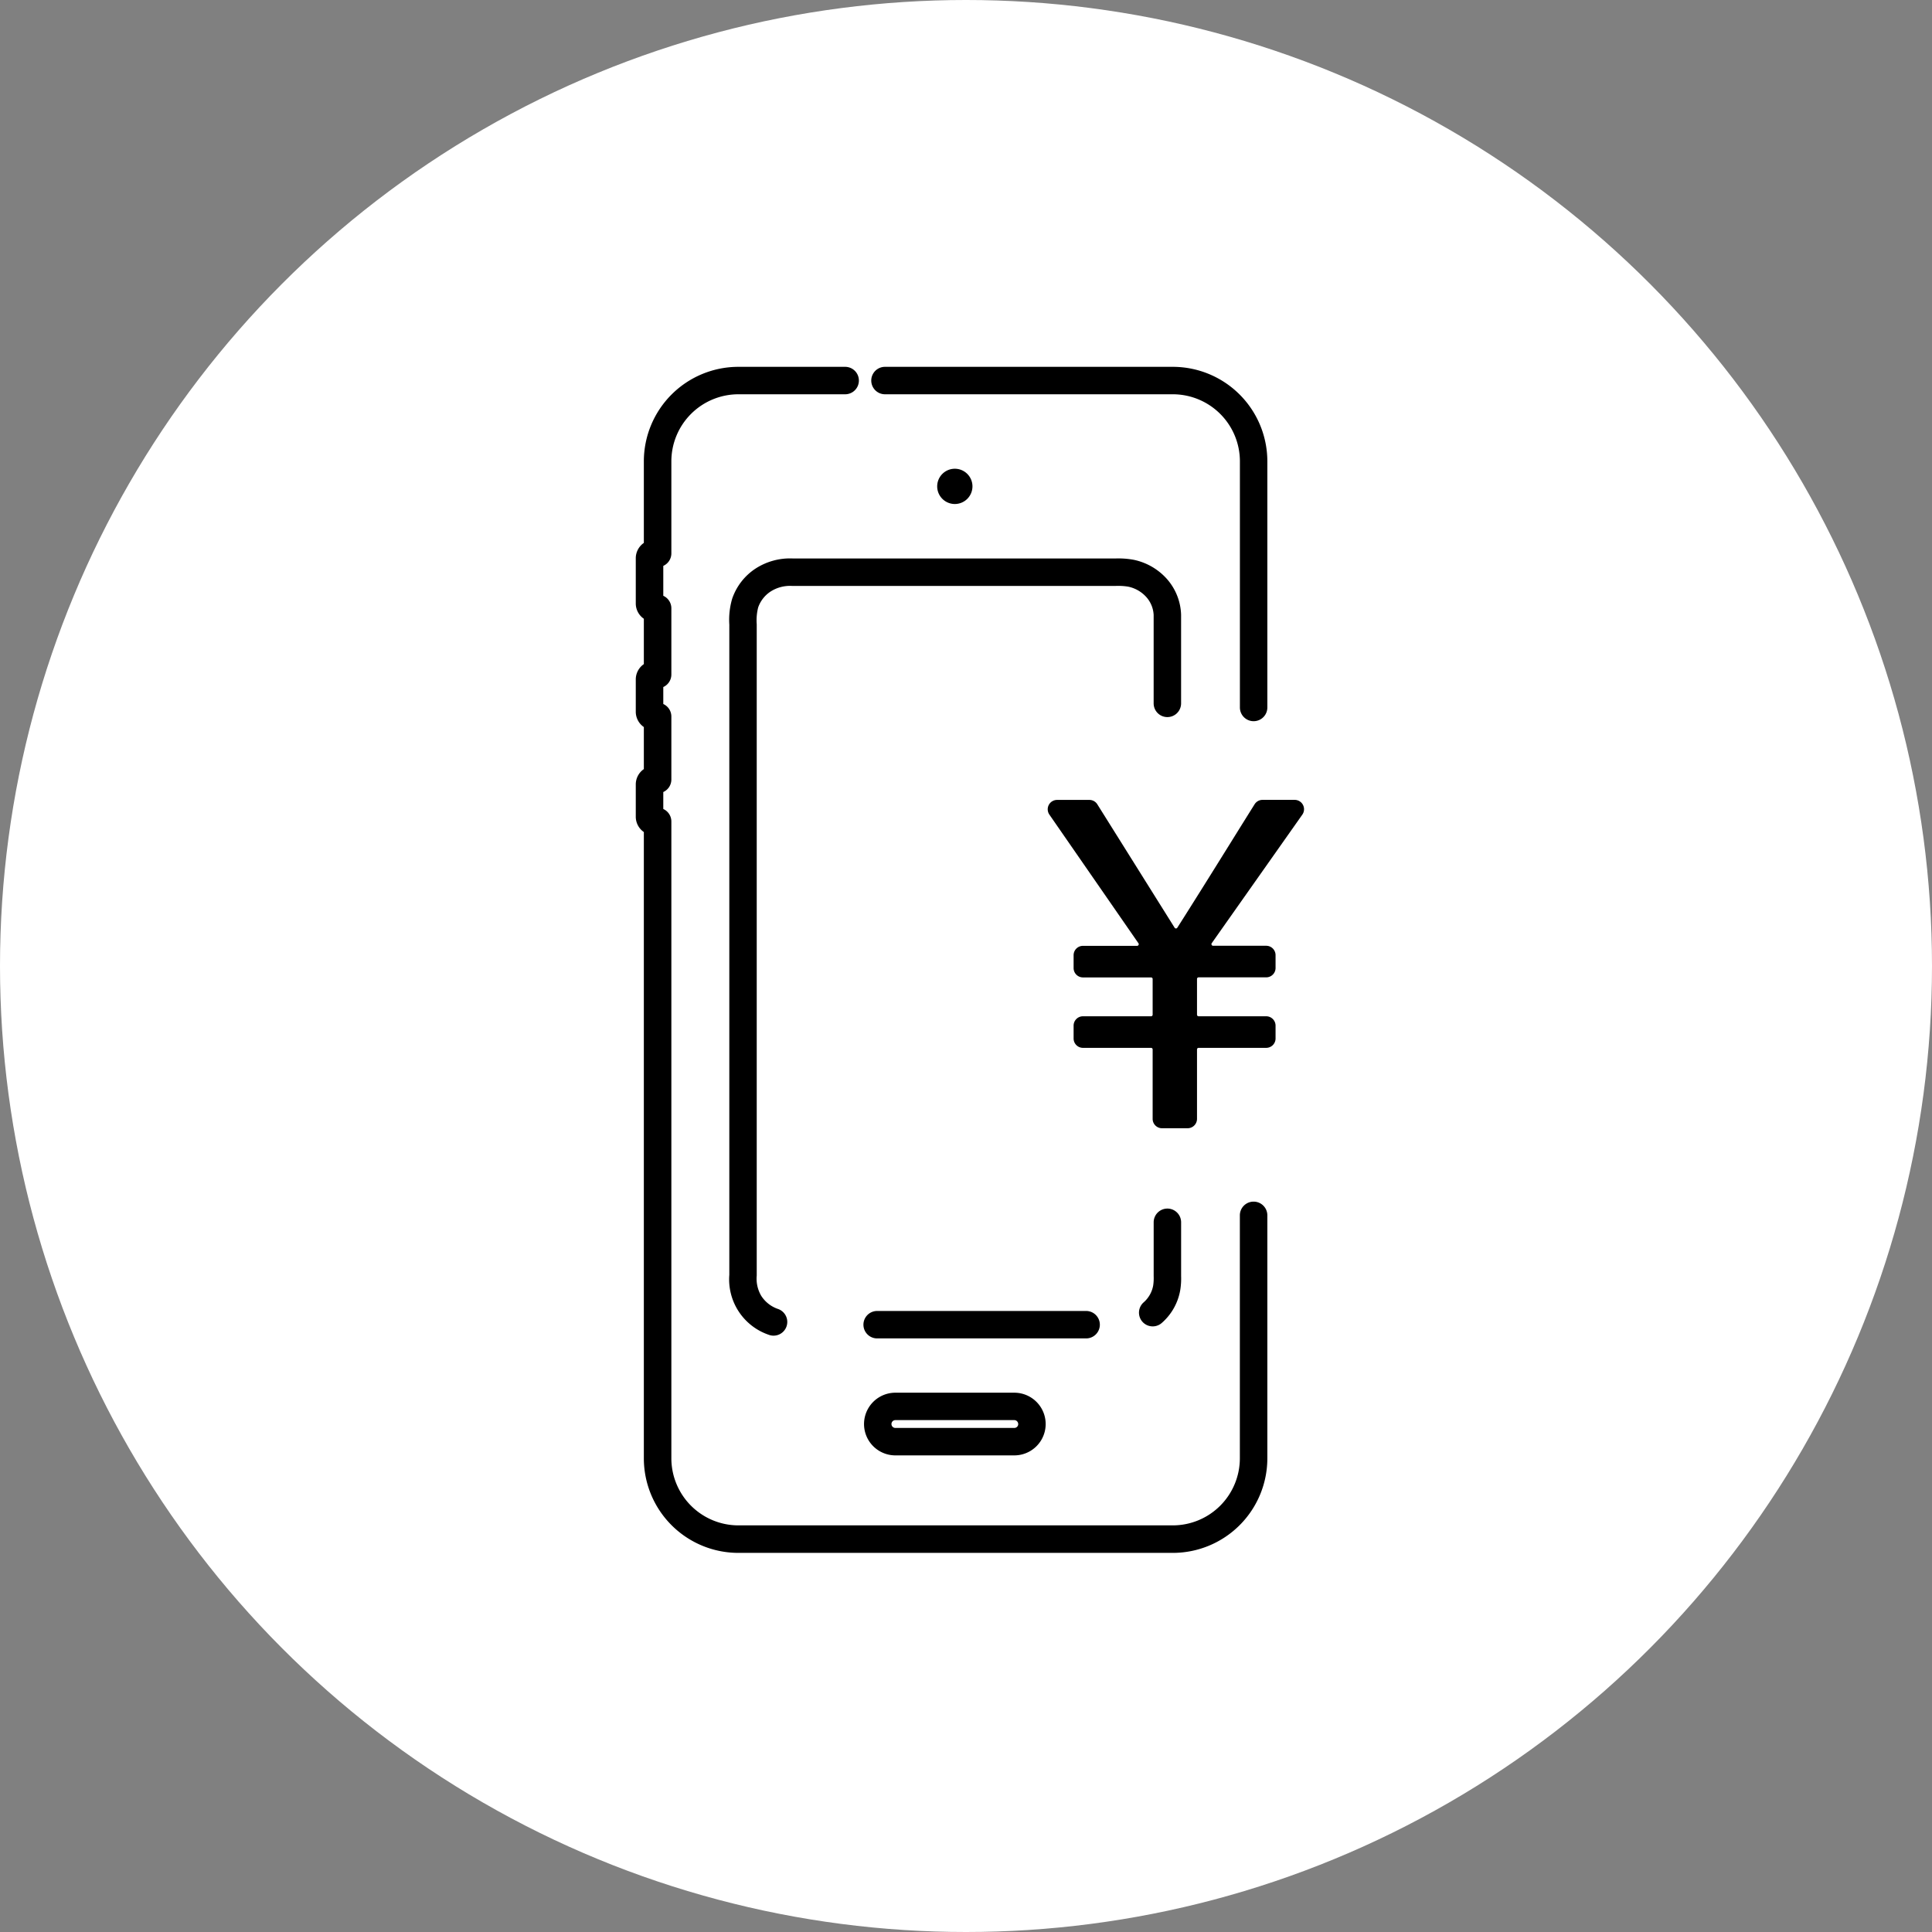
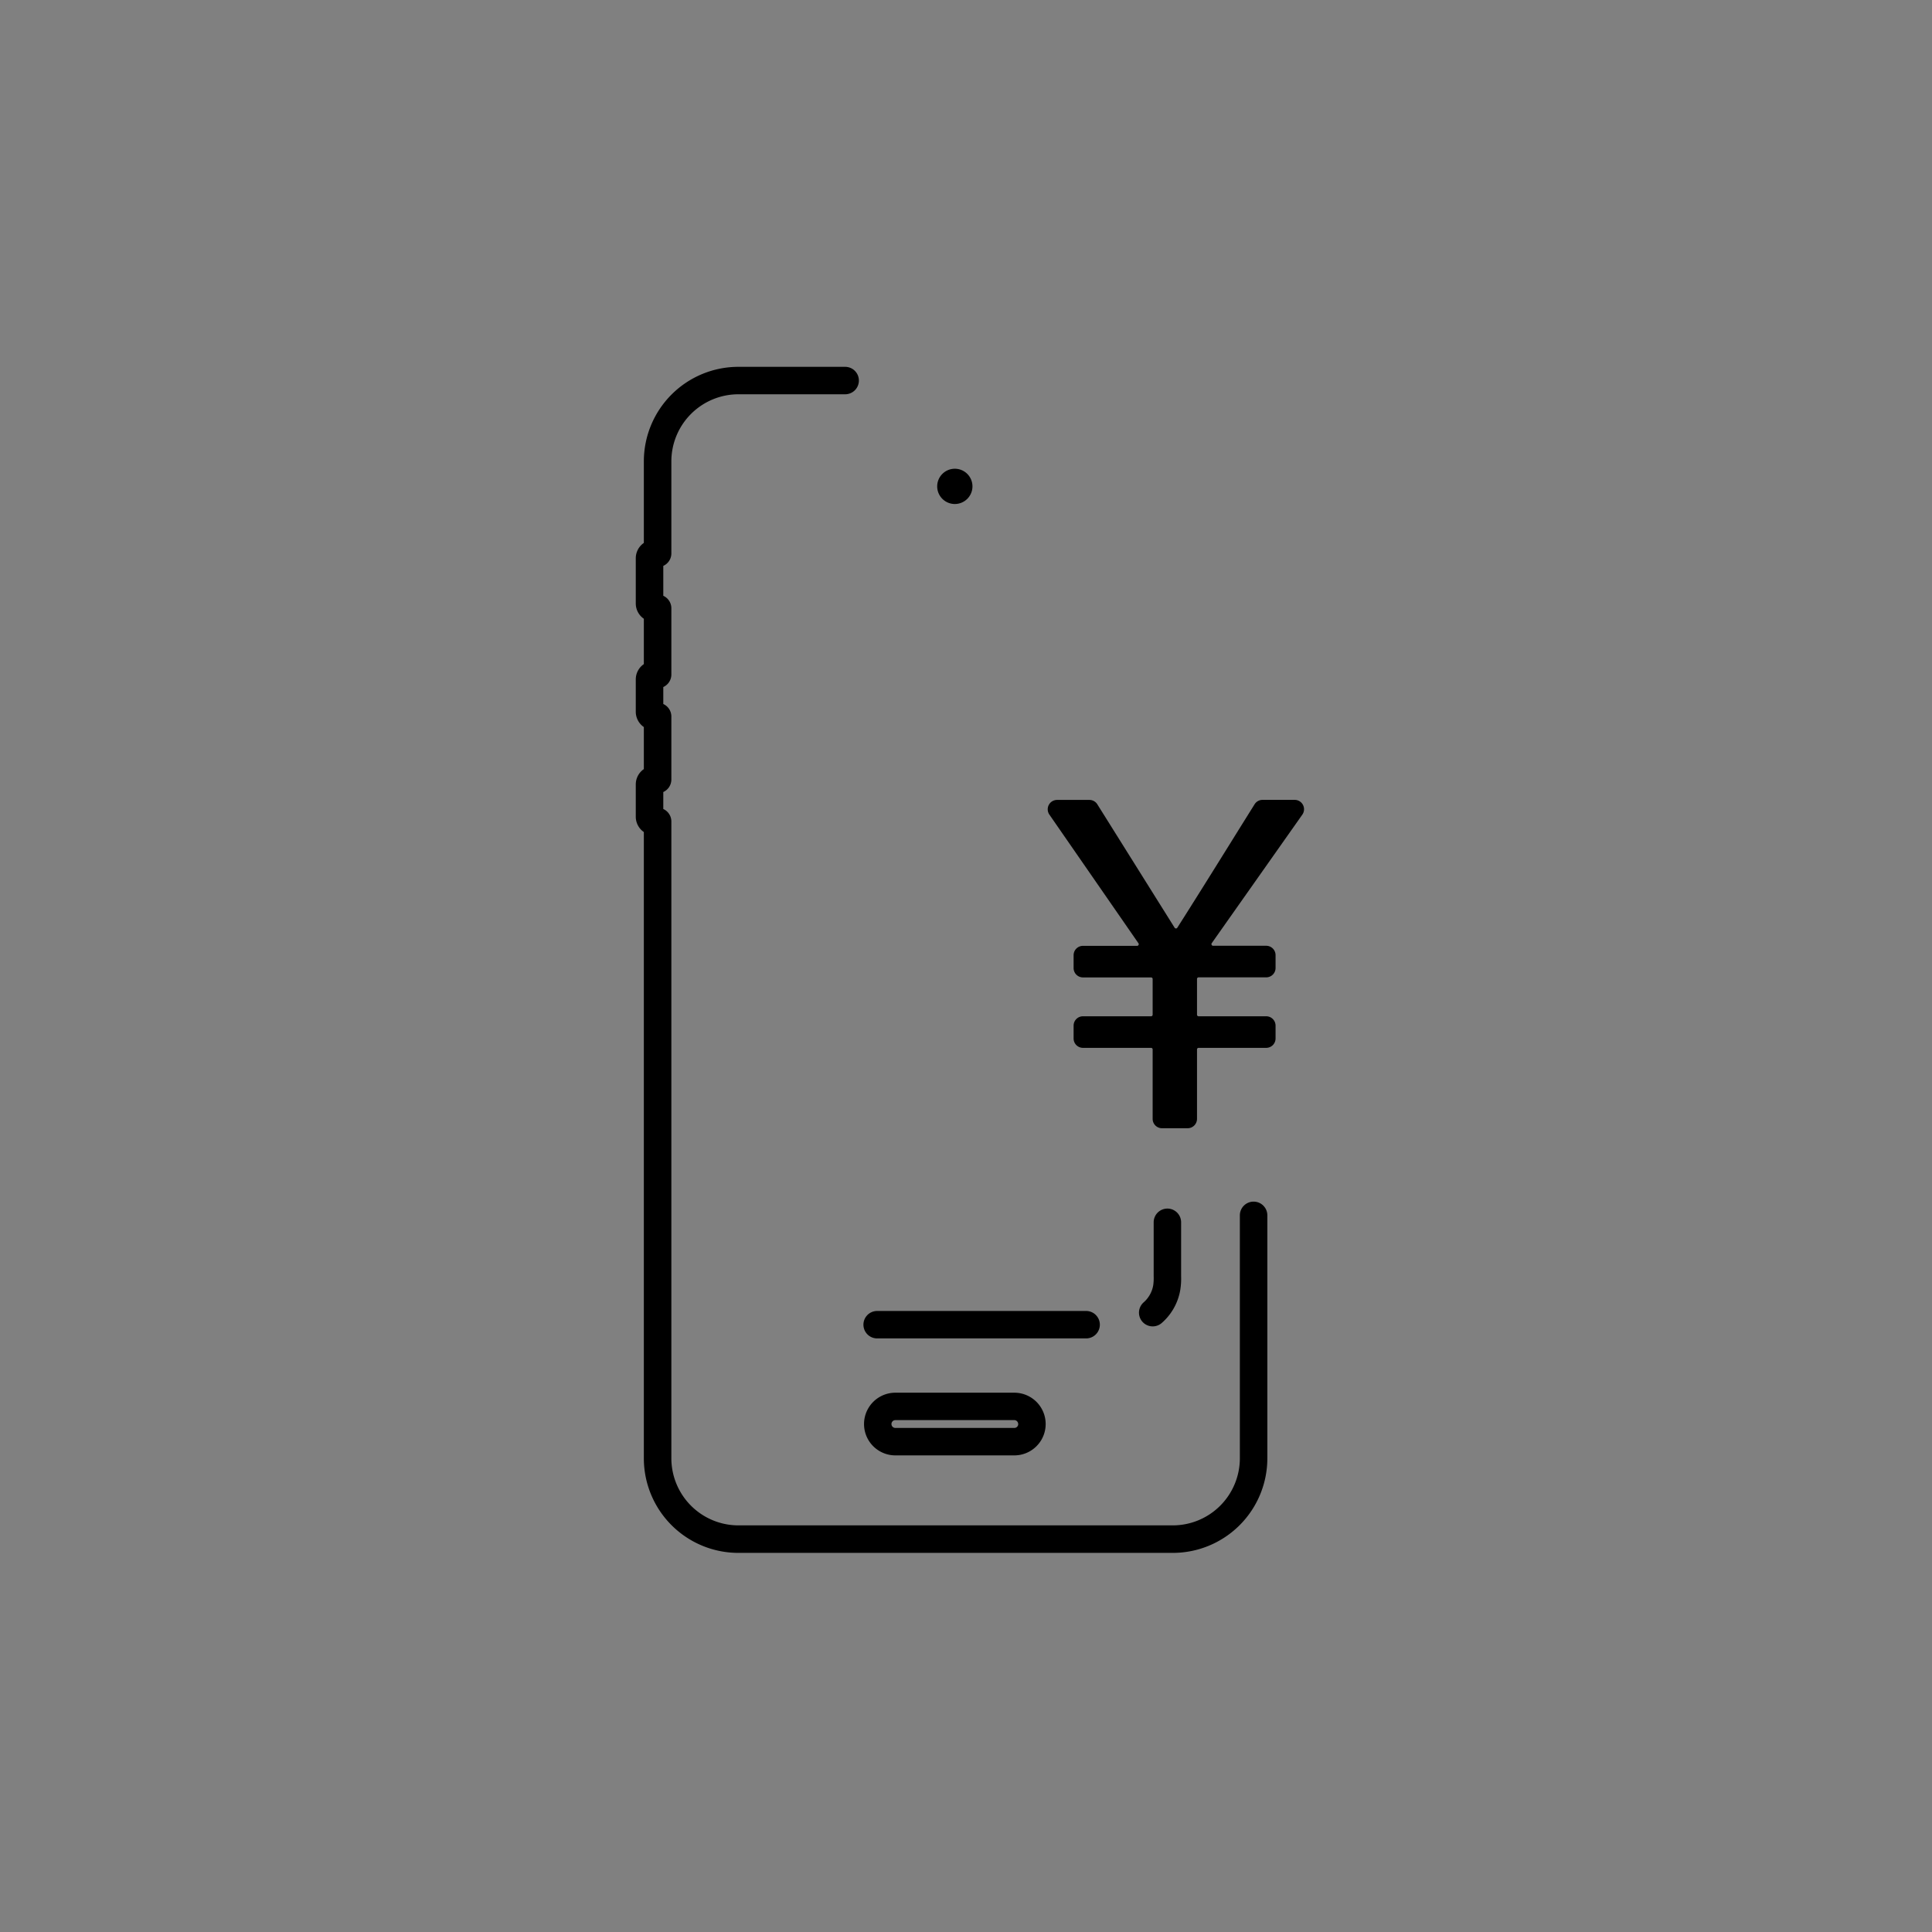
<svg xmlns="http://www.w3.org/2000/svg" width="79" height="79" viewBox="0 0 79 79">
  <rect x="0" y="0" width="79" height="79" fill="#808080" stroke="none" />
  <g id="グループ_7270" data-name="グループ 7270" transform="translate(-360 -3293.5)">
-     <circle id="楕円形_5" data-name="楕円形 5" cx="39.5" cy="39.5" r="39.5" transform="translate(360 3293.5)" fill="#fff" />
    <g id="グループ_96" data-name="グループ 96" transform="translate(273.059 2819.956)">
      <path id="パス_145" data-name="パス 145" d="M178.692,547.316a.383.383,0,0,0-.313-.6h-1.316a.381.381,0,0,0-.325.18q-.532.85-1.06,1.7c-.695,1.116-1.39,2.231-2.1,3.347a.065.065,0,0,1-.056.031.064.064,0,0,1-.055-.031l-3.16-5.045a.38.38,0,0,0-.325-.18h-1.321a.383.383,0,0,0-.315.6l3.645,5.265a.06.06,0,0,1,0,.067.061.061,0,0,1-.058.035h-2.213a.383.383,0,0,0-.383.383v.525a.383.383,0,0,0,.383.383h2.784a.065.065,0,0,1,.065.065V555.5a.065.065,0,0,1-.065.065h-2.784a.383.383,0,0,0-.383.383v.525a.383.383,0,0,0,.383.383h2.784a.065.065,0,0,1,.065.065v2.839a.383.383,0,0,0,.383.383H174a.384.384,0,0,0,.383-.383v-2.839a.065.065,0,0,1,.065-.065h2.765a.383.383,0,0,0,.382-.383v-.525a.383.383,0,0,0-.382-.383h-2.765a.065.065,0,0,1-.065-.065v-1.462a.065.065,0,0,1,.065-.065h2.765a.383.383,0,0,0,.382-.383v-.525a.383.383,0,0,0-.382-.383h-2.172a.062.062,0,0,1-.058-.035.063.063,0,0,1,0-.068Z" transform="translate(-38.496 -40.465)" />
-       <path id="パス_146" data-name="パス 146" d="M145.129,489.666H156.9a2.744,2.744,0,0,1,2.742,2.741v10.066a.561.561,0,0,0,1.122,0V492.407a3.867,3.867,0,0,0-3.863-3.863H145.129a.561.561,0,1,0,0,1.122Z" transform="translate(-22.001)" />
      <path id="パス_147" data-name="パス 147" d="M138.2,522.679a.561.561,0,0,0-.561.561v9.936a2.745,2.745,0,0,1-2.742,2.741H117.134a2.745,2.745,0,0,1-2.741-2.741V507.135a.561.561,0,0,0-.33-.511v-.694a.562.562,0,0,0,.33-.512v-2.575a.562.562,0,0,0-.33-.512v-.694a.562.562,0,0,0,.33-.512v-2.708a.561.561,0,0,0-.33-.511v-1.223a.561.561,0,0,0,.33-.511v-3.765a2.744,2.744,0,0,1,2.741-2.741H121.5a.561.561,0,1,0,0-1.122h-4.369a3.867,3.867,0,0,0-3.863,3.863v3.337a.759.759,0,0,0-.33.626v1.849a.758.758,0,0,0,.33.626V500.7a.759.759,0,0,0-.33.626v1.321a.759.759,0,0,0,.33.626v1.72a.759.759,0,0,0-.33.626v1.321a.759.759,0,0,0,.33.626v25.613a3.868,3.868,0,0,0,3.863,3.863H134.9a3.868,3.868,0,0,0,3.863-3.863V523.24A.561.561,0,0,0,138.2,522.679Z" transform="translate(0)" />
      <path id="パス_148" data-name="パス 148" d="M154.871,502.958a.721.721,0,1,0-.721.721A.721.721,0,0,0,154.871,502.958Z" transform="translate(-28.166 -9.526)" />
      <path id="パス_149" data-name="パス 149" d="M144.878,626.375a1.281,1.281,0,1,0,0,2.563h4.864a1.281,1.281,0,1,0,0-2.563Zm5.024,1.281a.16.16,0,0,1-.16.16h-4.864a.16.16,0,0,1,0-.32h4.864A.16.16,0,0,1,149.9,627.656Z" transform="translate(-21.325 -95.883)" />
      <path id="パス_150" data-name="パス 150" d="M180.706,605.478a.561.561,0,0,0,.739.844,2.3,2.3,0,0,0,.765-1.355,2.953,2.953,0,0,0,.035-.569v-2.2a.561.561,0,0,0-1.122,0v2.207a2.061,2.061,0,0,1-.019.372A1.2,1.2,0,0,1,180.706,605.478Z" transform="translate(-47.008 -78.674)" />
-       <path id="パス_151" data-name="パス 151" d="M141.8,515.44a1.371,1.371,0,0,1,.744.426,1.184,1.184,0,0,1,.3.733v3.614a.561.561,0,0,0,1.122,0v-3.625a2.315,2.315,0,0,0-.576-1.458,2.5,2.5,0,0,0-1.363-.788,3.453,3.453,0,0,0-.74-.054H128.091a2.593,2.593,0,0,0-1.522.411,2.4,2.4,0,0,0-.959,1.234,3.062,3.062,0,0,0-.117,1.061c0,.1,0,.194,0,.306v26.281a2.391,2.391,0,0,0,1.607,2.449.561.561,0,1,0,.372-1.058,1.323,1.323,0,0,1-.674-.533,1.384,1.384,0,0,1-.184-.831V517.317c0-.112,0-.225,0-.338a2.135,2.135,0,0,1,.058-.686,1.277,1.277,0,0,1,.51-.654,1.476,1.476,0,0,1,.884-.228h13.222A2.53,2.53,0,0,1,141.8,515.44Z" transform="translate(-8.73 -17.908)" />
      <path id="パス_152" data-name="パス 152" d="M153.186,615.953a.561.561,0,0,0-.561-.561H144.08a.561.561,0,1,0,0,1.122h8.545A.561.561,0,0,0,153.186,615.953Z" transform="translate(-21.272 -88.242)" />
    </g>
  </g>
</svg>